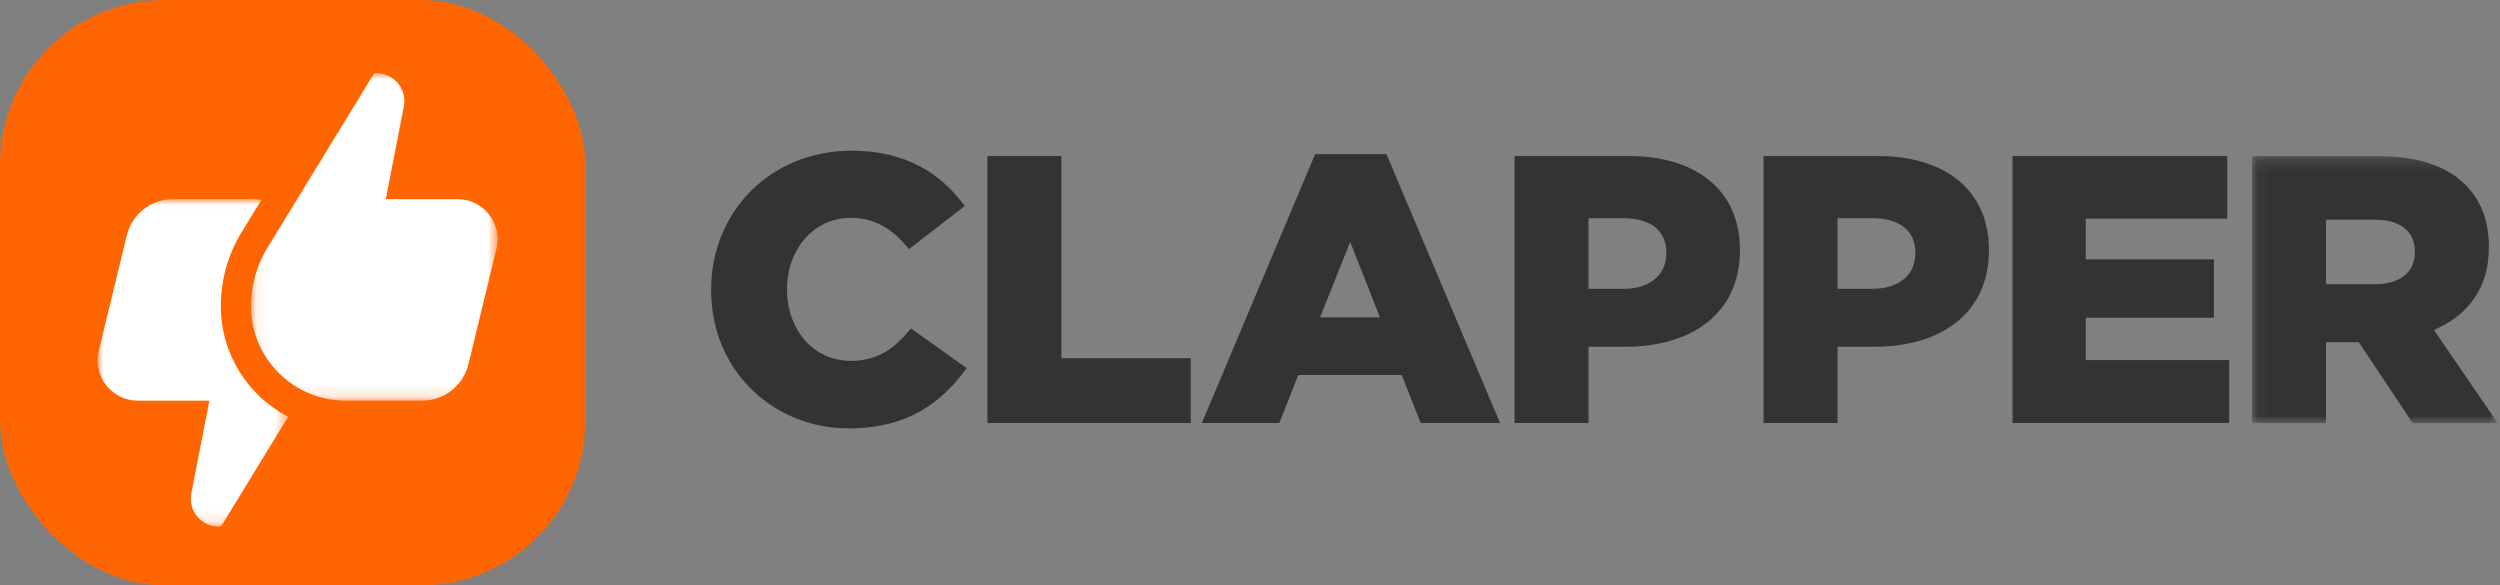
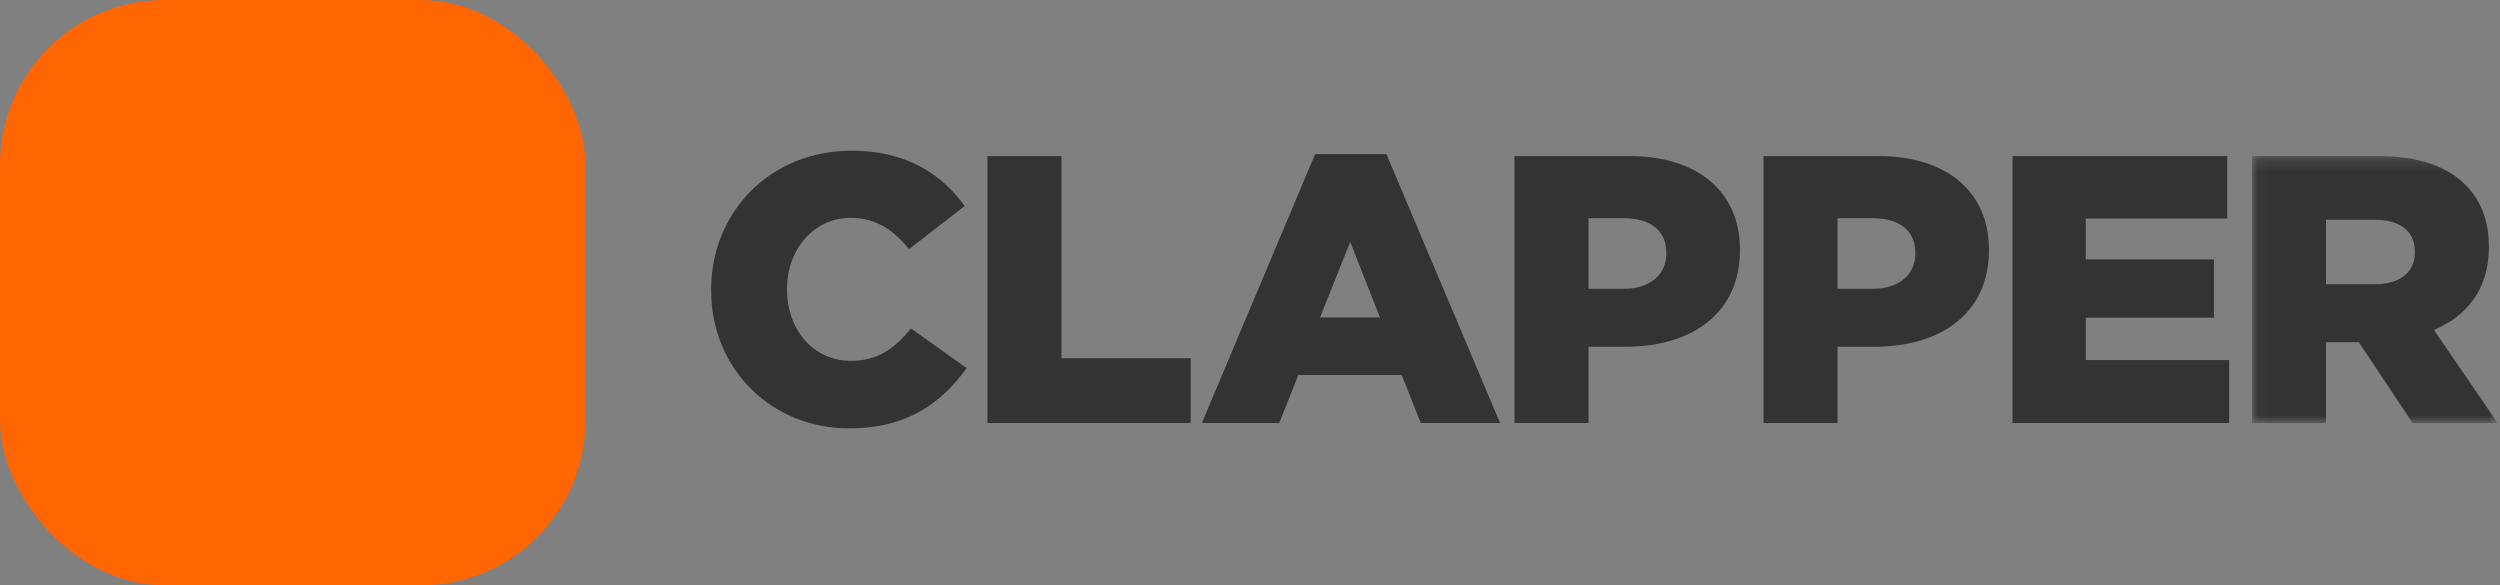
<svg xmlns="http://www.w3.org/2000/svg" xmlns:xlink="http://www.w3.org/1999/xlink" width="205" height="48" viewBox="0 0 205 48">
  <rect x="0" y="0" width="205" height="48" fill="#808080" stroke="none" />
  <defs>
    <path id="zhfj84gsya" d="M0.072 0.197L20.213 0.197 20.213 22.089 0.072 22.089z" />
-     <path id="xp9wce4lac" d="M0 0.008L15.625 0.008 15.625 26.862 0 26.862z" />
-     <path id="mxq7cx3d7e" d="M0.065 0L20.289 0 20.289 26.854 0.065 26.854z" />
  </defs>
  <g fill="none" fill-rule="evenodd">
    <g>
      <g transform="translate(-119 -50) translate(119 50)">
        <g>
          <path fill="#333" d="M11.602 23.126c4.817 0 7.6-2.095 9.664-4.941L16.7 14.932c-1.313 1.595-2.658 2.658-4.941 2.658-3.065 0-5.223-2.564-5.223-5.848v-.062c0-3.19 2.158-5.817 5.223-5.817 2.095 0 3.534 1.032 4.785 2.564l4.566-3.534C19.17 2.235 16.294.358 11.82.358 5.191.358.313 5.362.313 11.742v.063c0 6.536 5.035 11.321 11.29 11.321M22.969 22.688L39.638 22.688 39.638 17.372 29.036 17.372 29.036.796 22.969.796zM40.55 22.688h6.35l1.563-3.94h8.476l1.563 3.94h6.505L55.687.64H49.84l-9.288 22.048zm9.696-8.663l2.47-6.192 2.44 6.192h-4.91zM66.193 22.688h6.067v-6.255h3.034c5.41 0 9.382-2.72 9.382-7.912v-.063c0-4.816-3.565-7.662-9.07-7.662h-9.413v21.892zM72.26 11.68V5.894h2.878c2.157 0 3.502.97 3.502 2.846v.062c0 1.72-1.345 2.878-3.471 2.878H72.26zM86.61 22.688h6.068v-6.255h3.033c5.41 0 9.383-2.72 9.383-7.912v-.063c0-4.816-3.566-7.662-9.07-7.662H86.61v21.892zm6.068-11.008V5.894h2.877c2.158 0 3.502.97 3.502 2.846v.062c0 1.72-1.344 2.878-3.47 2.878h-2.91zM107.028 22.688L124.792 22.688 124.792 17.528 113.033 17.528 113.033 14.056 123.541 14.056 123.541 9.272 113.033 9.272 113.033 5.925 124.635 5.925 124.635.796 107.028.796z" transform="translate(58 12)" />
          <g transform="translate(58 12) translate(126.595 .6)">
            <mask id="a3joh1qnub" fill="#fff">
              <use xlink:href="#zhfj84gsya" />
            </mask>
            <path fill="#333" d="M.072 22.089h6.067v-6.63h2.69l4.41 6.63h6.974l-5.223-7.631c2.72-1.157 4.503-3.378 4.503-6.755V7.64c0-2.158-.656-3.815-1.939-5.098-1.47-1.47-3.784-2.345-7.13-2.345H.072v21.892zm6.067-11.384V5.42h4.003c2.002 0 3.284.875 3.284 2.627v.062c0 1.595-1.22 2.596-3.252 2.596H6.139z" mask="url(#a3joh1qnub)" />
          </g>
        </g>
        <rect width="48" height="48" fill="#FF6500" rx="13.5" />
        <g>
          <g transform="translate(8 6) translate(0 10.32)">
            <mask id="ombpdeoizd" fill="#fff">
              <use xlink:href="#xp9wce4lac" />
            </mask>
-             <path fill="#FFF" d="M13.433.069c-.319-.04-.644-.061-.974-.061H6.184c-1.797 0-3.36 1.229-3.785 2.974L.095 12.455c-.505 2.077 1.068 4.078 3.206 4.078H9.17l-1.48 7.602c-.274 1.413.808 2.727 2.248 2.727.112 0 .217-.059.276-.155l5.411-8.85c-3.279-1.707-5.518-5.136-5.518-9.088 0-2.132.588-4.223 1.7-6.042L13.433.07z" mask="url(#ombpdeoizd)" />
          </g>
          <g transform="translate(8 6) translate(12.516)">
            <mask id="jrnlr5p1hf" fill="#fff">
              <use xlink:href="#mxq7cx3d7e" />
            </mask>
-             <path fill="#FFF" d="M.065 19.089c0-1.677.463-3.32 1.337-4.75L10.075.154c.06-.096.164-.155.276-.155 1.44 0 2.522 1.313 2.247 2.726l-1.479 7.602h5.87c2.137 0 3.71 2.002 3.205 4.079l-2.304 9.472c-.425 1.746-1.988 2.975-3.785 2.975H7.83c-4.289 0-7.765-3.477-7.765-7.765" mask="url(#jrnlr5p1hf)" />
          </g>
        </g>
      </g>
    </g>
  </g>
</svg>